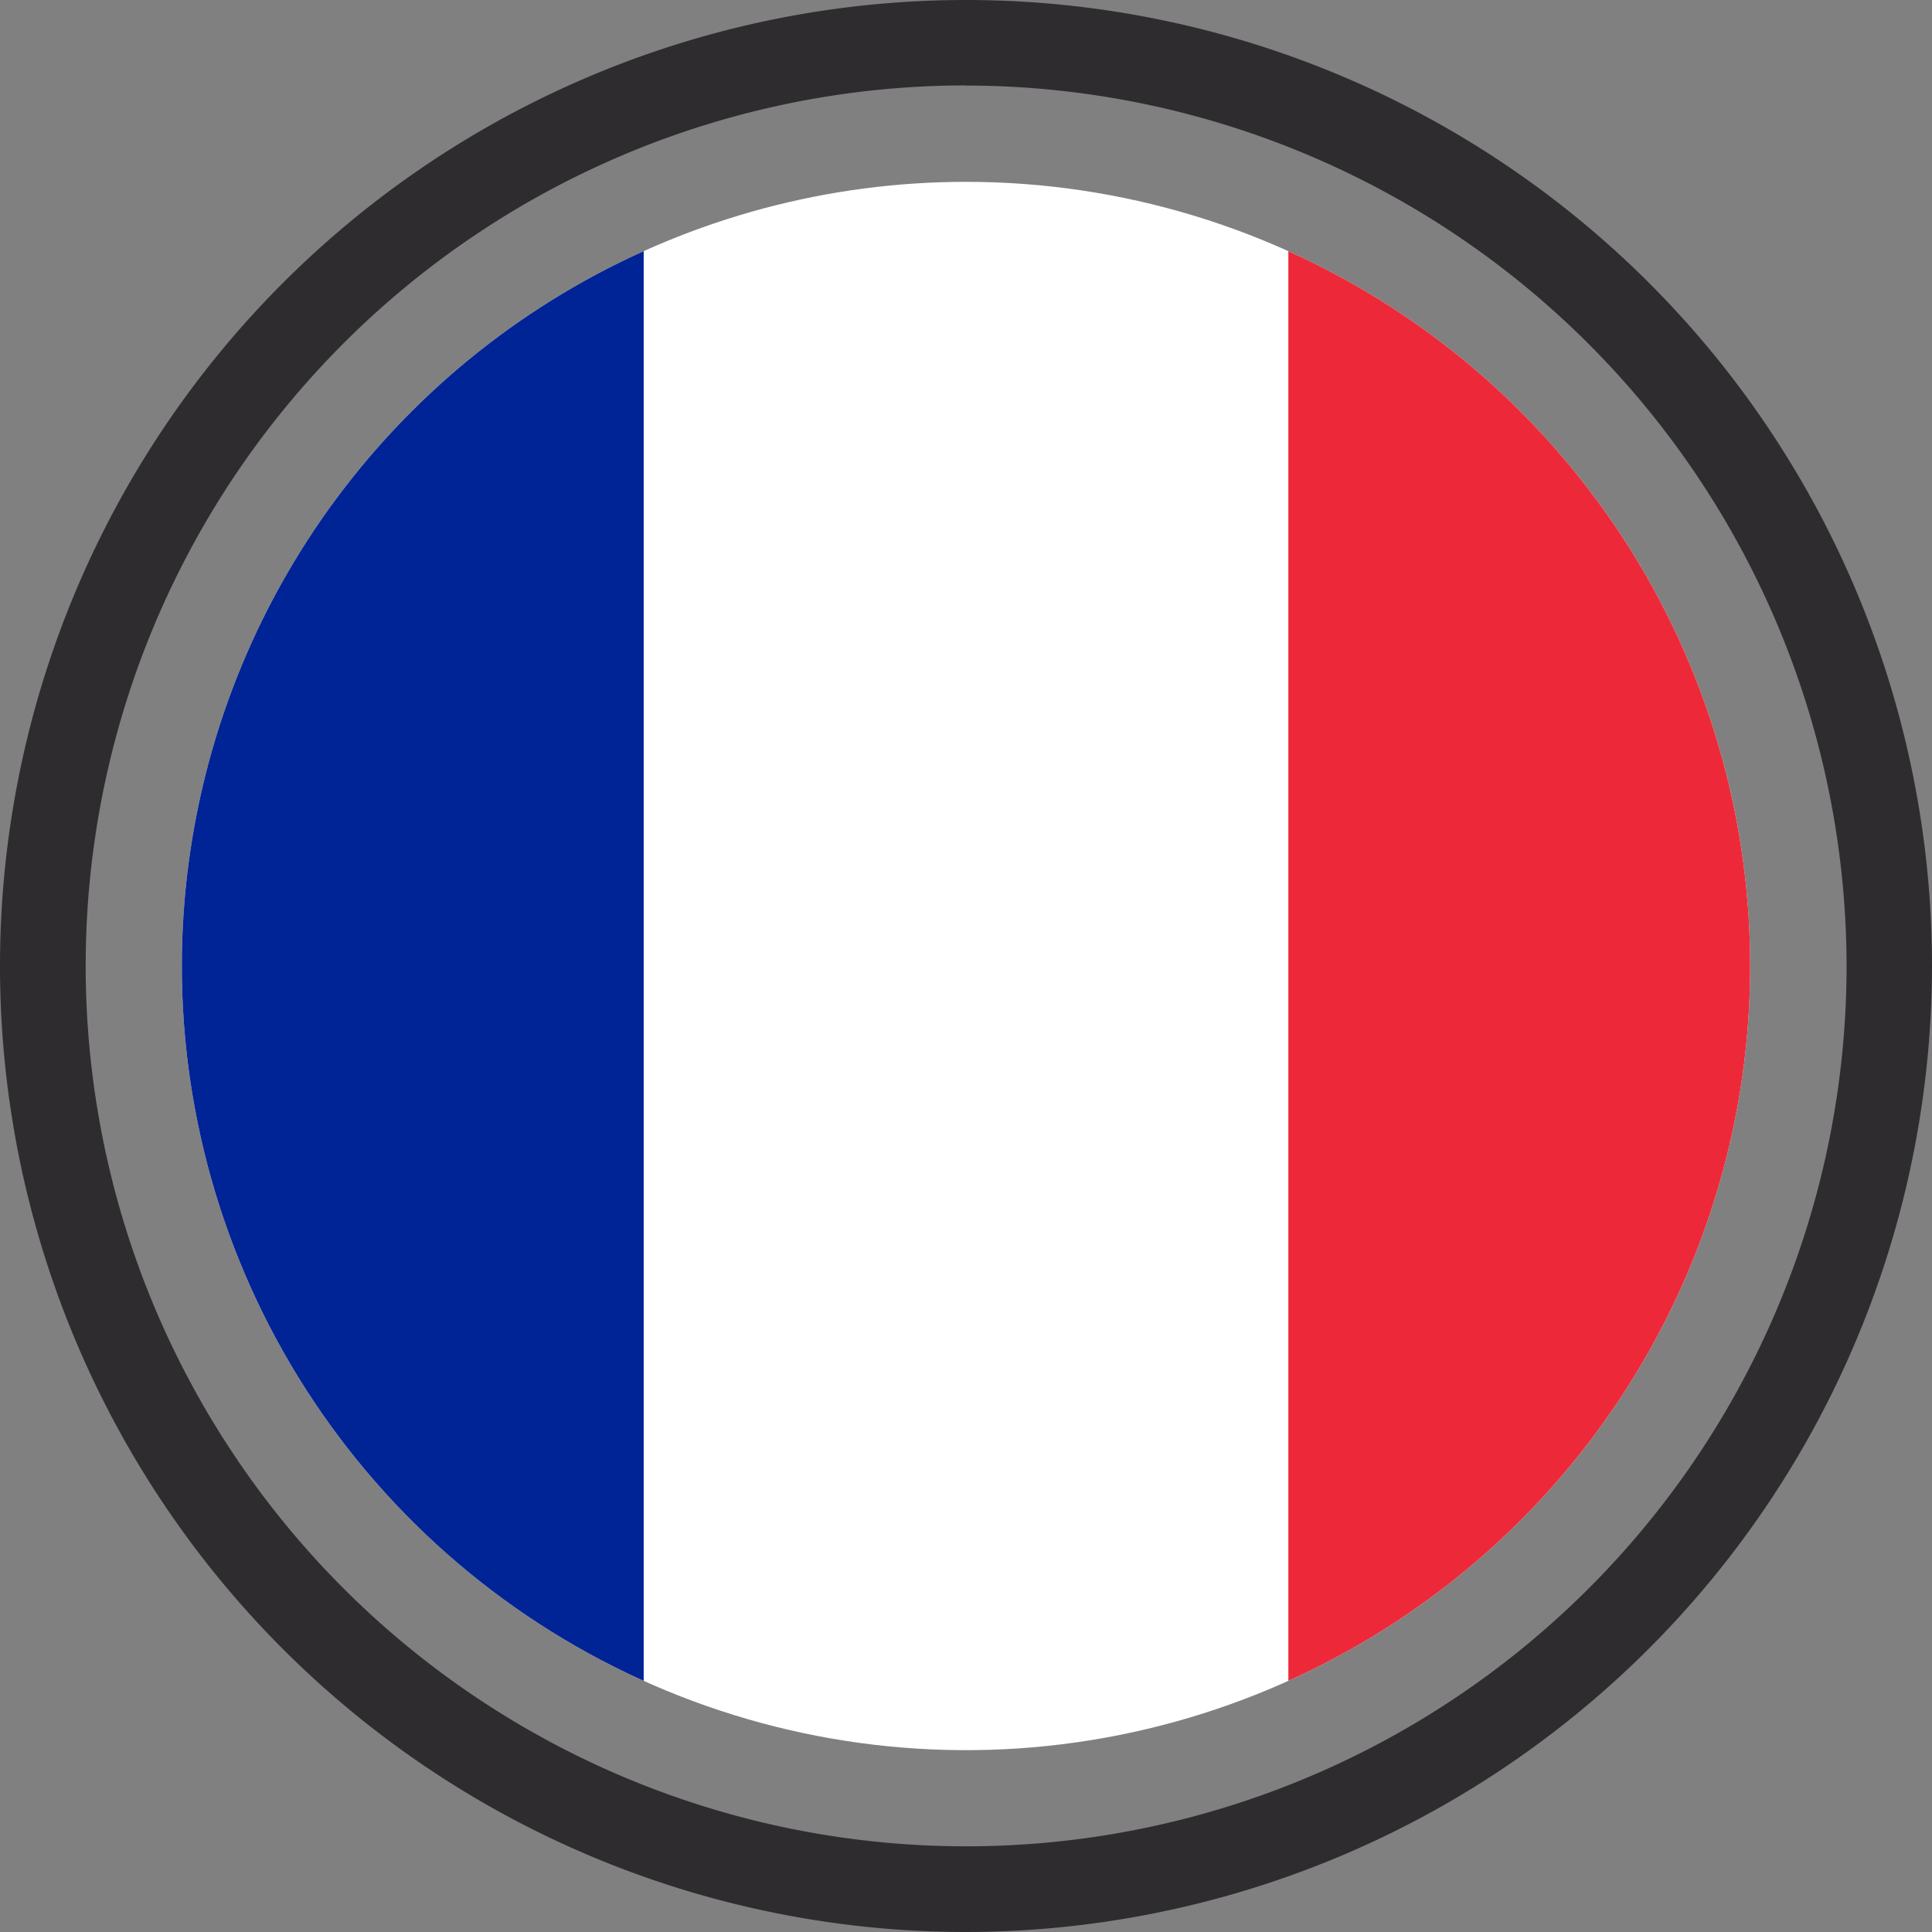
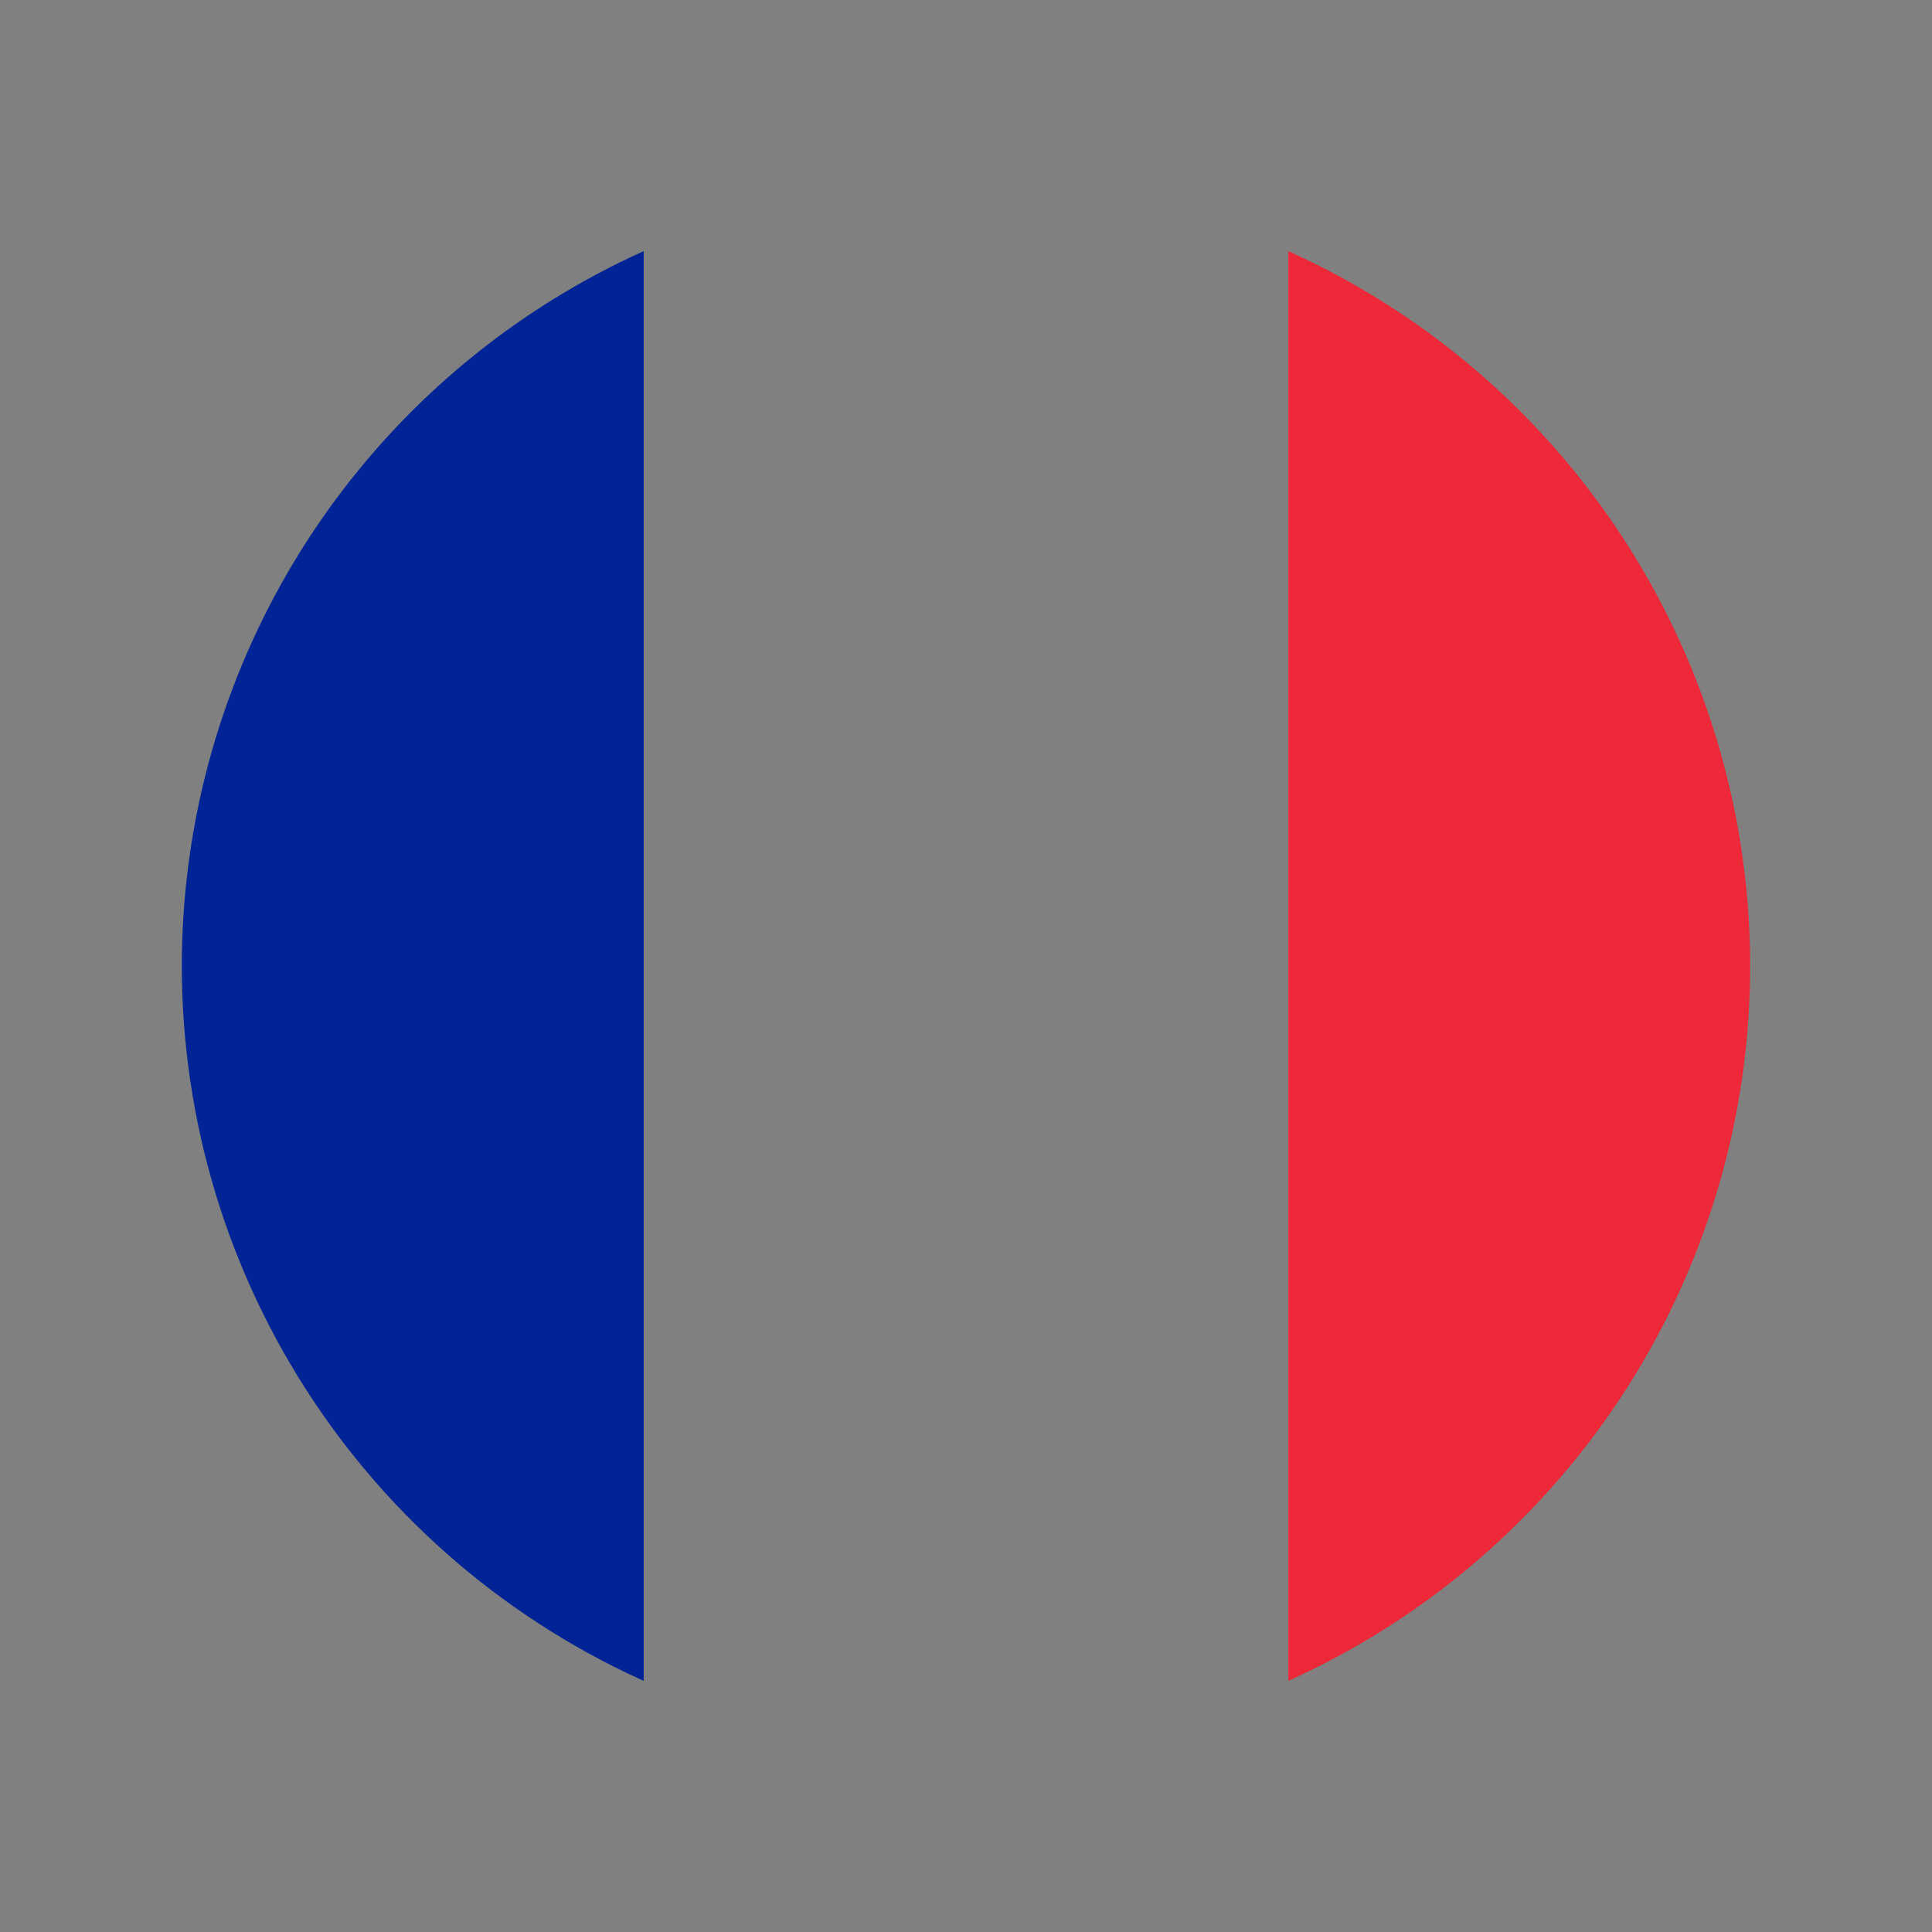
<svg xmlns="http://www.w3.org/2000/svg" height="44.466" viewBox="0 0 44.466 44.466" width="44.466">
  <rect x="0" y="0" width="44.466" height="44.466" fill="#808080" stroke="none" />
  <clipPath id="a">
    <path d="m28.239 46.287a18.048 18.048 0 1 0 18.048-18.048 18.048 18.048 0 0 0 -18.048 18.048" transform="translate(-28.239 -28.239)" />
  </clipPath>
  <clipPath id="b">
-     <path d="m0 0h44.466v44.466h-44.466z" />
+     <path d="m0 0h44.466v44.466h-44.466" />
  </clipPath>
  <g clip-path="url(#a)" transform="translate(4.185 4.185)">
-     <path d="m0 0h38.437v40.549h-38.437z" fill="#fff" transform="translate(-1.17 -2.216)" />
    <path d="m0 0h11.8v40.549h-11.8z" fill="#002395" transform="translate(-1.17 -2.216)" />
    <path d="m0 0h11.8v40.549h-11.8z" fill="#ed2939" transform="translate(25.467 -2.216)" />
  </g>
  <g clip-path="url(#b)">
-     <path d="m22.233 44.466a22.233 22.233 0 1 1 22.233-22.233 22.258 22.258 0 0 1 -22.233 22.233m0-42.5a20.264 20.264 0 1 0 20.267 20.267 20.287 20.287 0 0 0 -20.267-20.264" fill="#2e2c2f" />
-   </g>
+     </g>
</svg>